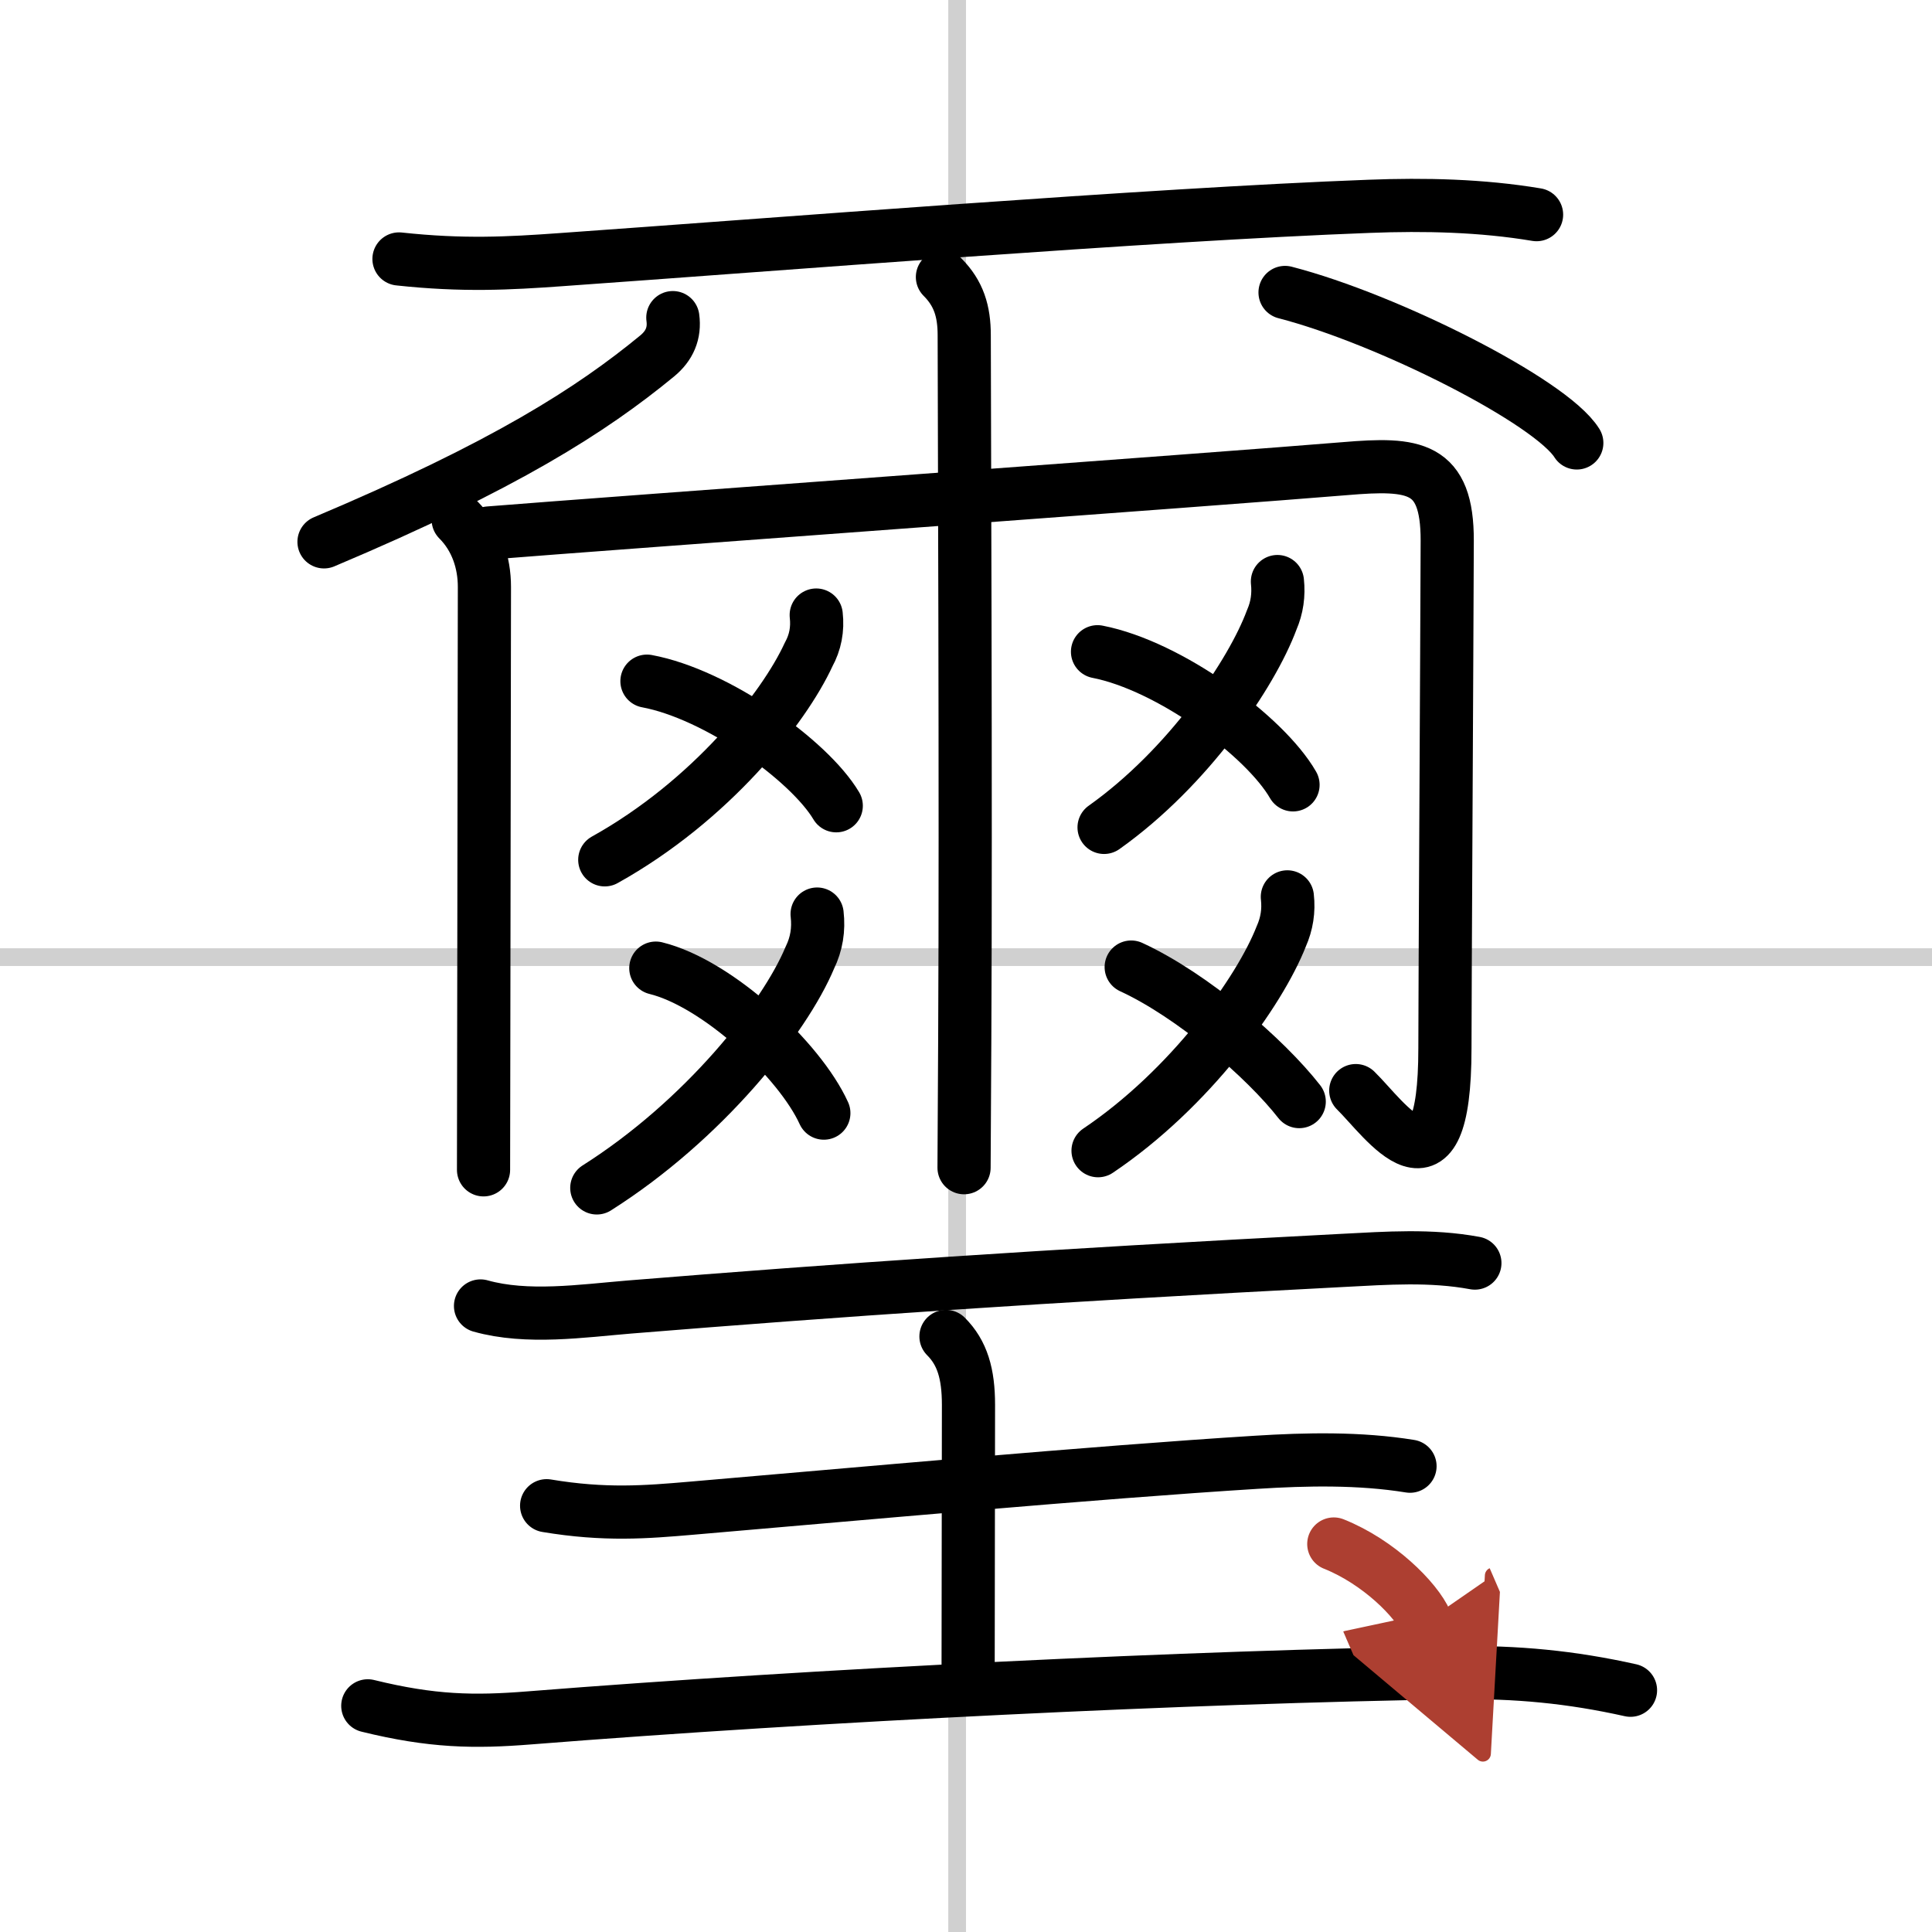
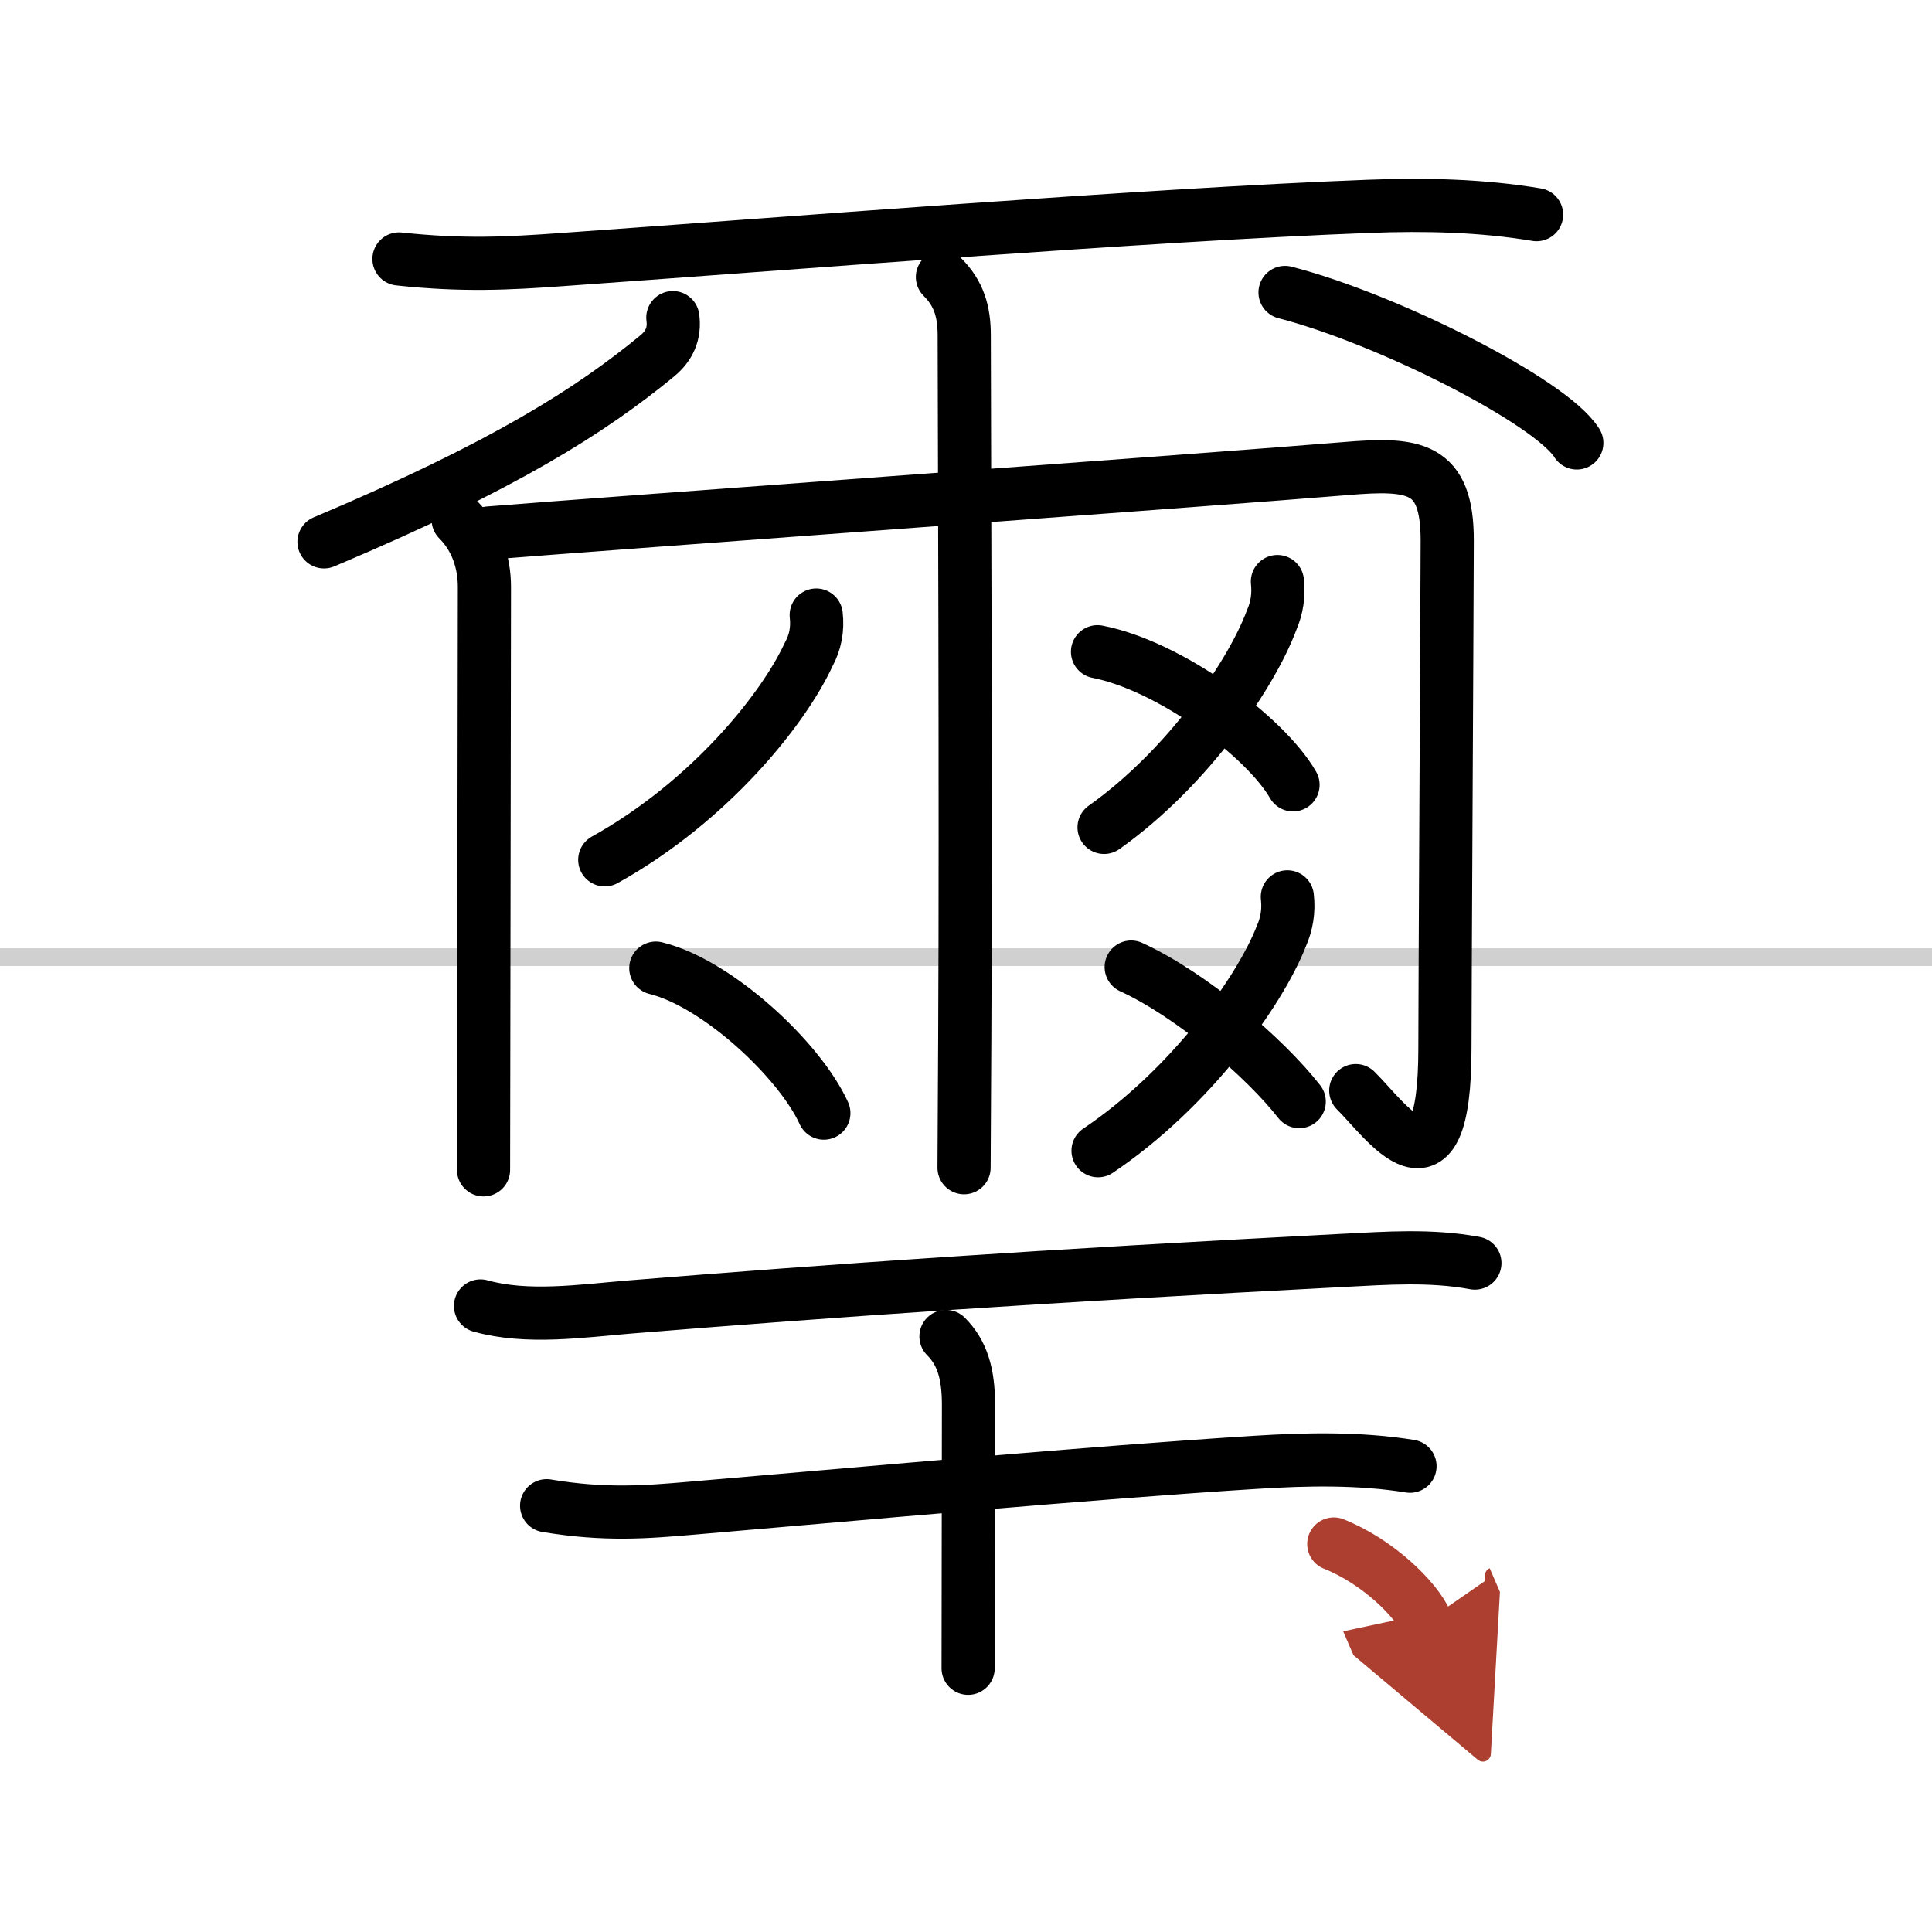
<svg xmlns="http://www.w3.org/2000/svg" width="400" height="400" viewBox="0 0 109 109">
  <defs>
    <marker id="a" markerWidth="4" orient="auto" refX="1" refY="5" viewBox="0 0 10 10">
      <polyline points="0 0 10 5 0 10 1 5" fill="#ad3f31" stroke="#ad3f31" />
    </marker>
  </defs>
  <g fill="none" stroke="#000" stroke-linecap="round" stroke-linejoin="round" stroke-width="3">
    <rect width="100%" height="100%" fill="#fff" stroke="#fff" />
-     <line x1="54" x2="54" y2="109" stroke="#d0d0d0" stroke-width="1" />
    <line x2="109" y1="54" y2="54" stroke="#d0d0d0" stroke-width="1" />
    <path d="m22.51 14.61c3.62 0.39 6.19 0.25 9.12 0.04 11.89-0.84 33.31-2.55 45.62-3.01 3.13-0.12 6.33-0.05 9.44 0.47" />
    <path d="m37.96 17.92c0.12 0.88-0.19 1.59-0.88 2.16-3.71 3.05-8.58 6.18-18.8 10.49" />
    <path d="m72.5 16.5c5.81 1.5 15.01 6.16 16.46 8.49" />
    <path d="m25.85 29.32c1.04 1.04 1.48 2.43 1.48 3.79 0 2.29-0.03 18.03-0.04 26.89-0.01 3.42-0.01 5.8-0.01 6" />
    <path d="m27.58 30.07c6.81-0.55 41.45-3.06 48.3-3.63 3.91-0.33 5.78-0.15 5.77 4.07-0.02 6.2-0.13 25.58-0.13 28.62 0 9.12-3.39 4-5.03 2.4" />
    <path d="m53.17 15.63c0.92 0.92 1.23 1.93 1.23 3.29 0 2.72 0.1 26.66 0.03 39.59-0.02 4.03-0.04 6.84-0.04 7.37" />
    <path d="m46.05 34.7c0.09 0.8-0.05 1.54-0.43 2.23-1.39 3.02-5.52 8.25-11.5 11.58" />
-     <path d="m36.5 38.43c3.93 0.73 9.15 4.46 10.68 7.03" />
-     <path d="m46.1 51.57c0.1 0.87-0.03 1.68-0.41 2.46-1.43 3.42-5.99 9.17-12.02 12.99" />
    <path d="m37 54.62c3.49 0.86 8.12 5.19 9.48 8.18" />
    <path d="m72.07 32.81c0.08 0.75-0.02 1.47-0.32 2.16-1.12 3.02-4.71 8.34-9.46 11.71" />
    <path d="m61.92 36.77c4.06 0.79 9.45 4.76 11.03 7.51" />
    <path d="m72.63 50.6c0.09 0.78-0.03 1.52-0.34 2.22-1.22 3.12-5.15 8.61-10.34 12.1" />
    <path d="m63.82 54.56c3.45 1.59 7.56 5.13 9.48 7.59" />
    <path d="m27.11 73.68c2.63 0.74 5.73 0.28 8.4 0.06 11.72-0.95 23.09-1.74 40.24-2.63 2.51-0.13 4.97-0.31 7.46 0.15" />
    <path d="m53.37 75.4c0.92 0.92 1.27 2.1 1.27 3.86 0 5.17-0.02 9.49-0.02 14.86" />
    <path d="m30.84 84.95c3.29 0.55 5.61 0.36 8.17 0.14 8.9-0.76 22.83-2.03 31.86-2.59 2.85-0.18 5.84-0.24 8.68 0.22" />
-     <path d="m20.75 96.24c3.62 0.89 5.99 0.93 9.12 0.68 16.25-1.29 37.41-2.32 52.25-2.55 3.45-0.05 6.51 0.24 9.87 0.99" />
    <path d="m75.25 87.11c2.51 1 4.66 3.14 5.2 4.39" marker-end="url(#a)" stroke="#ad3f31" />
  </g>
</svg>